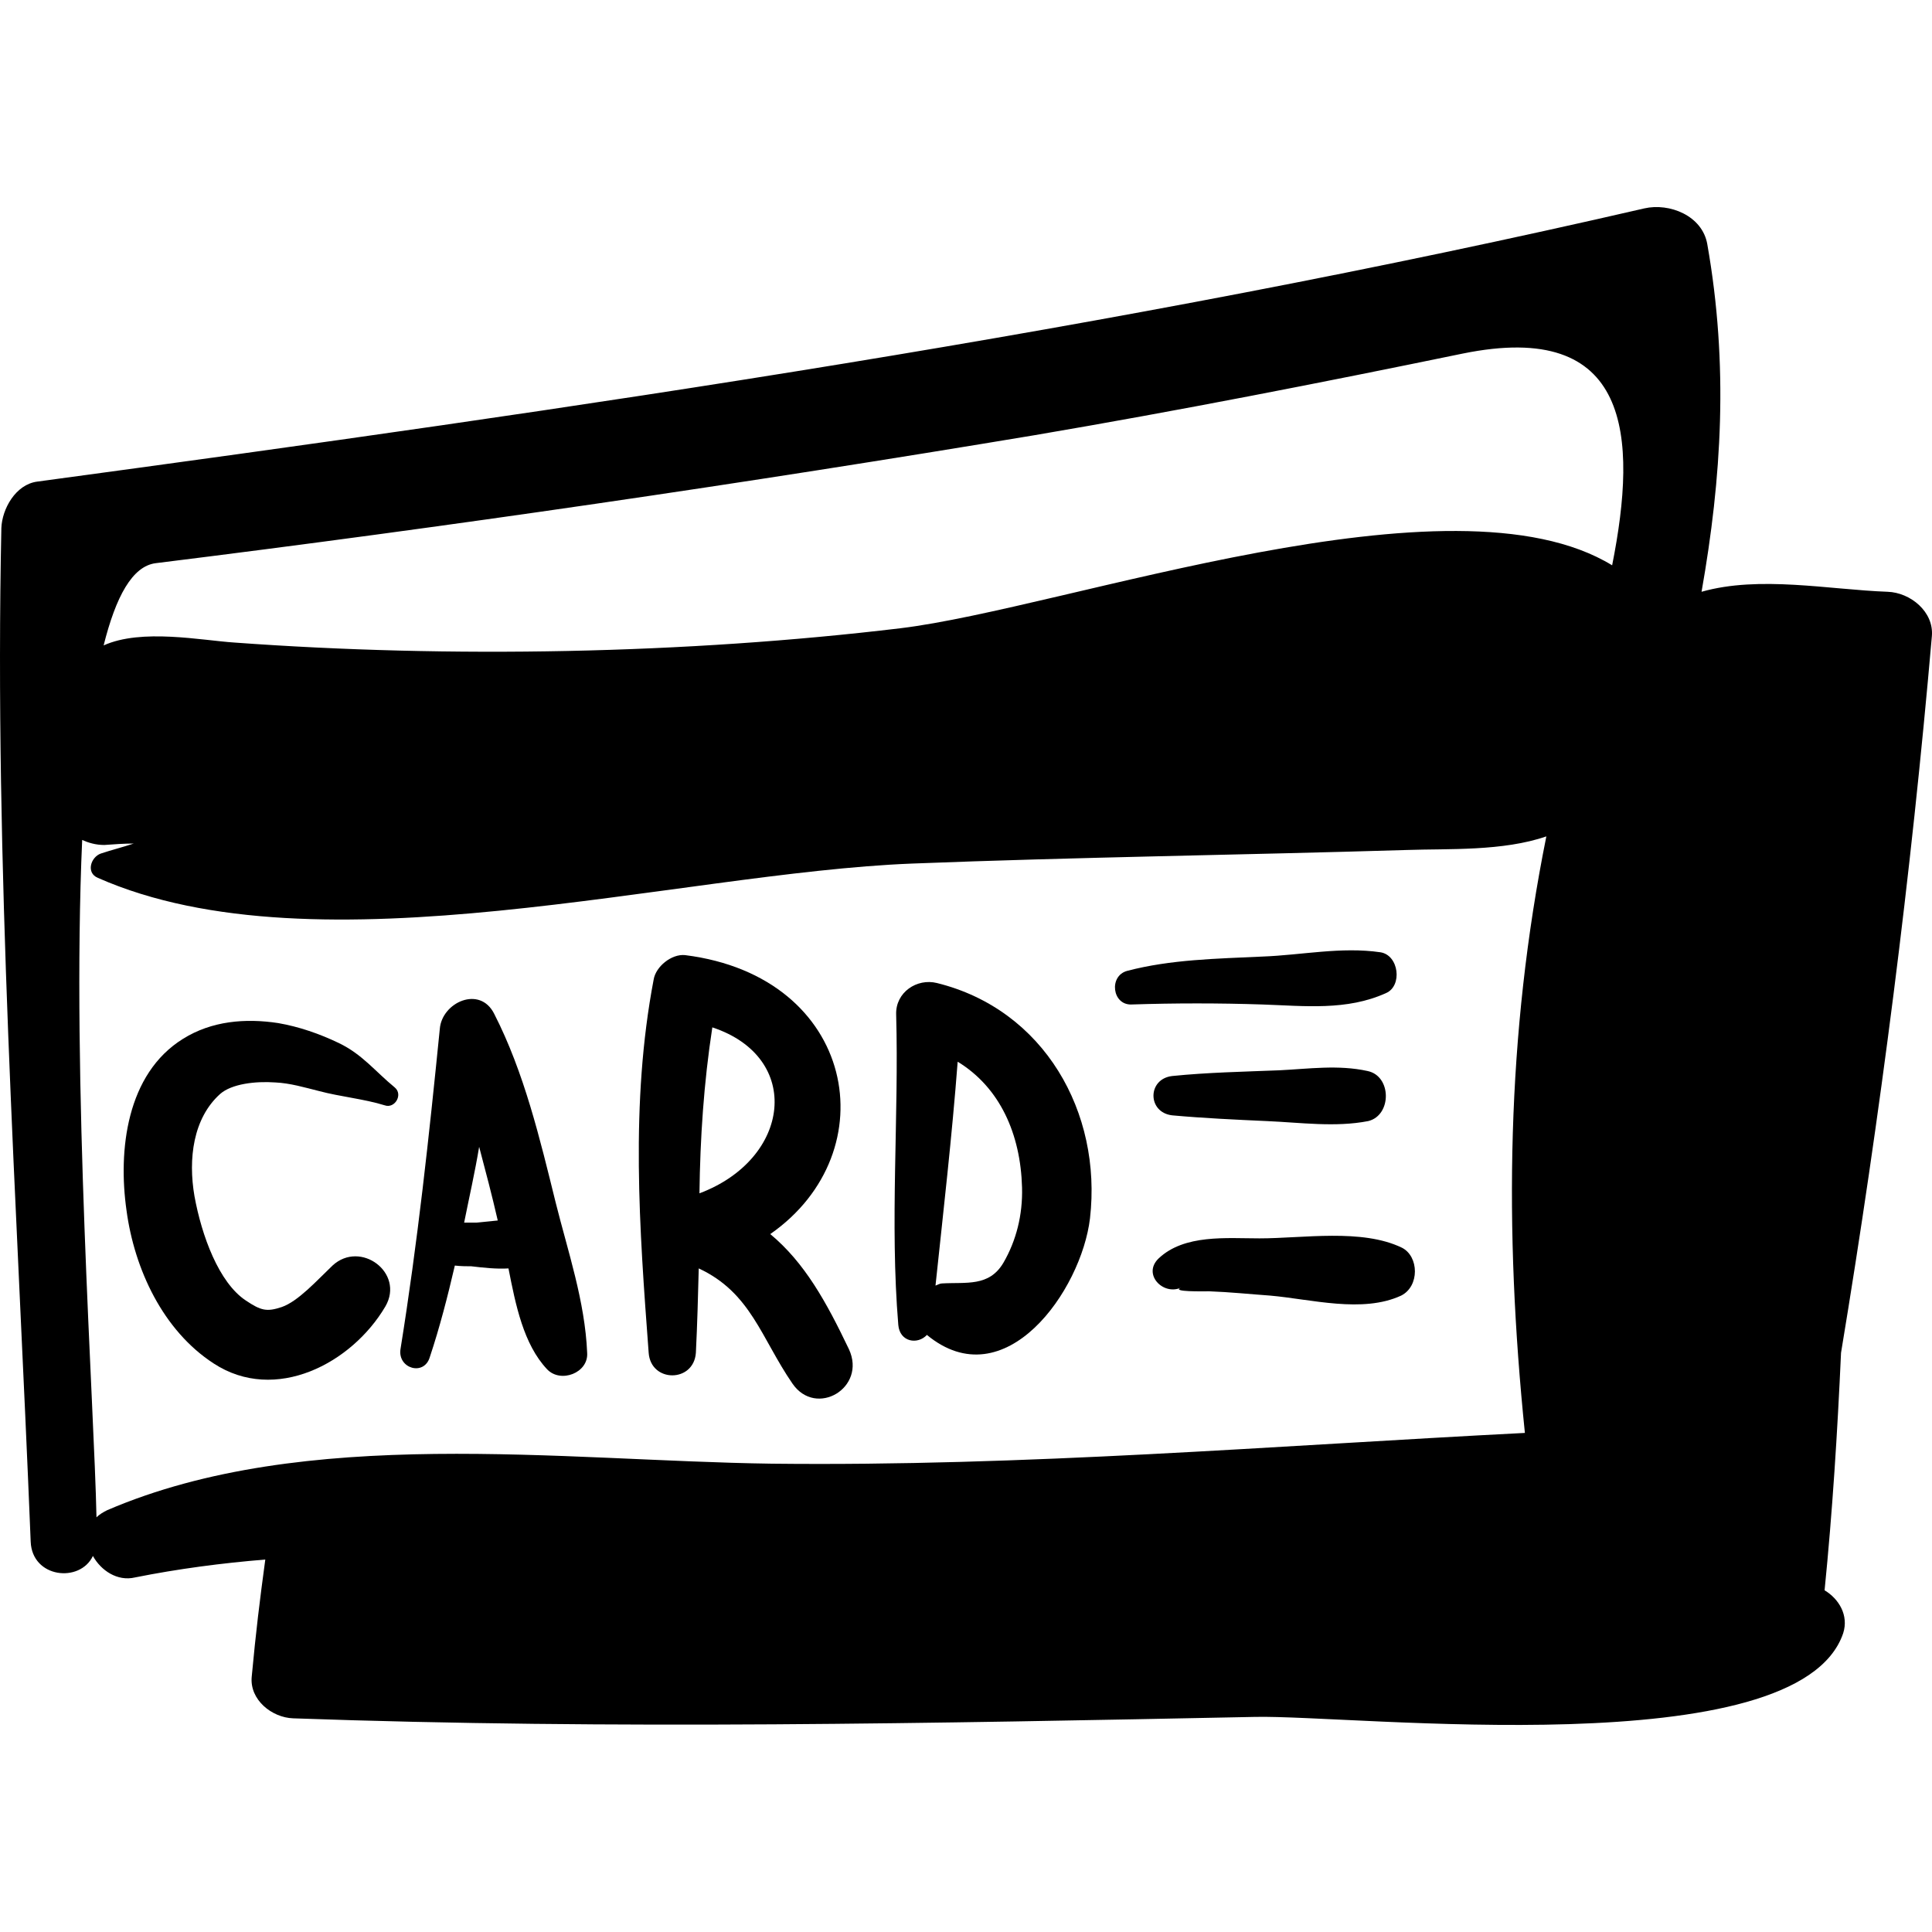
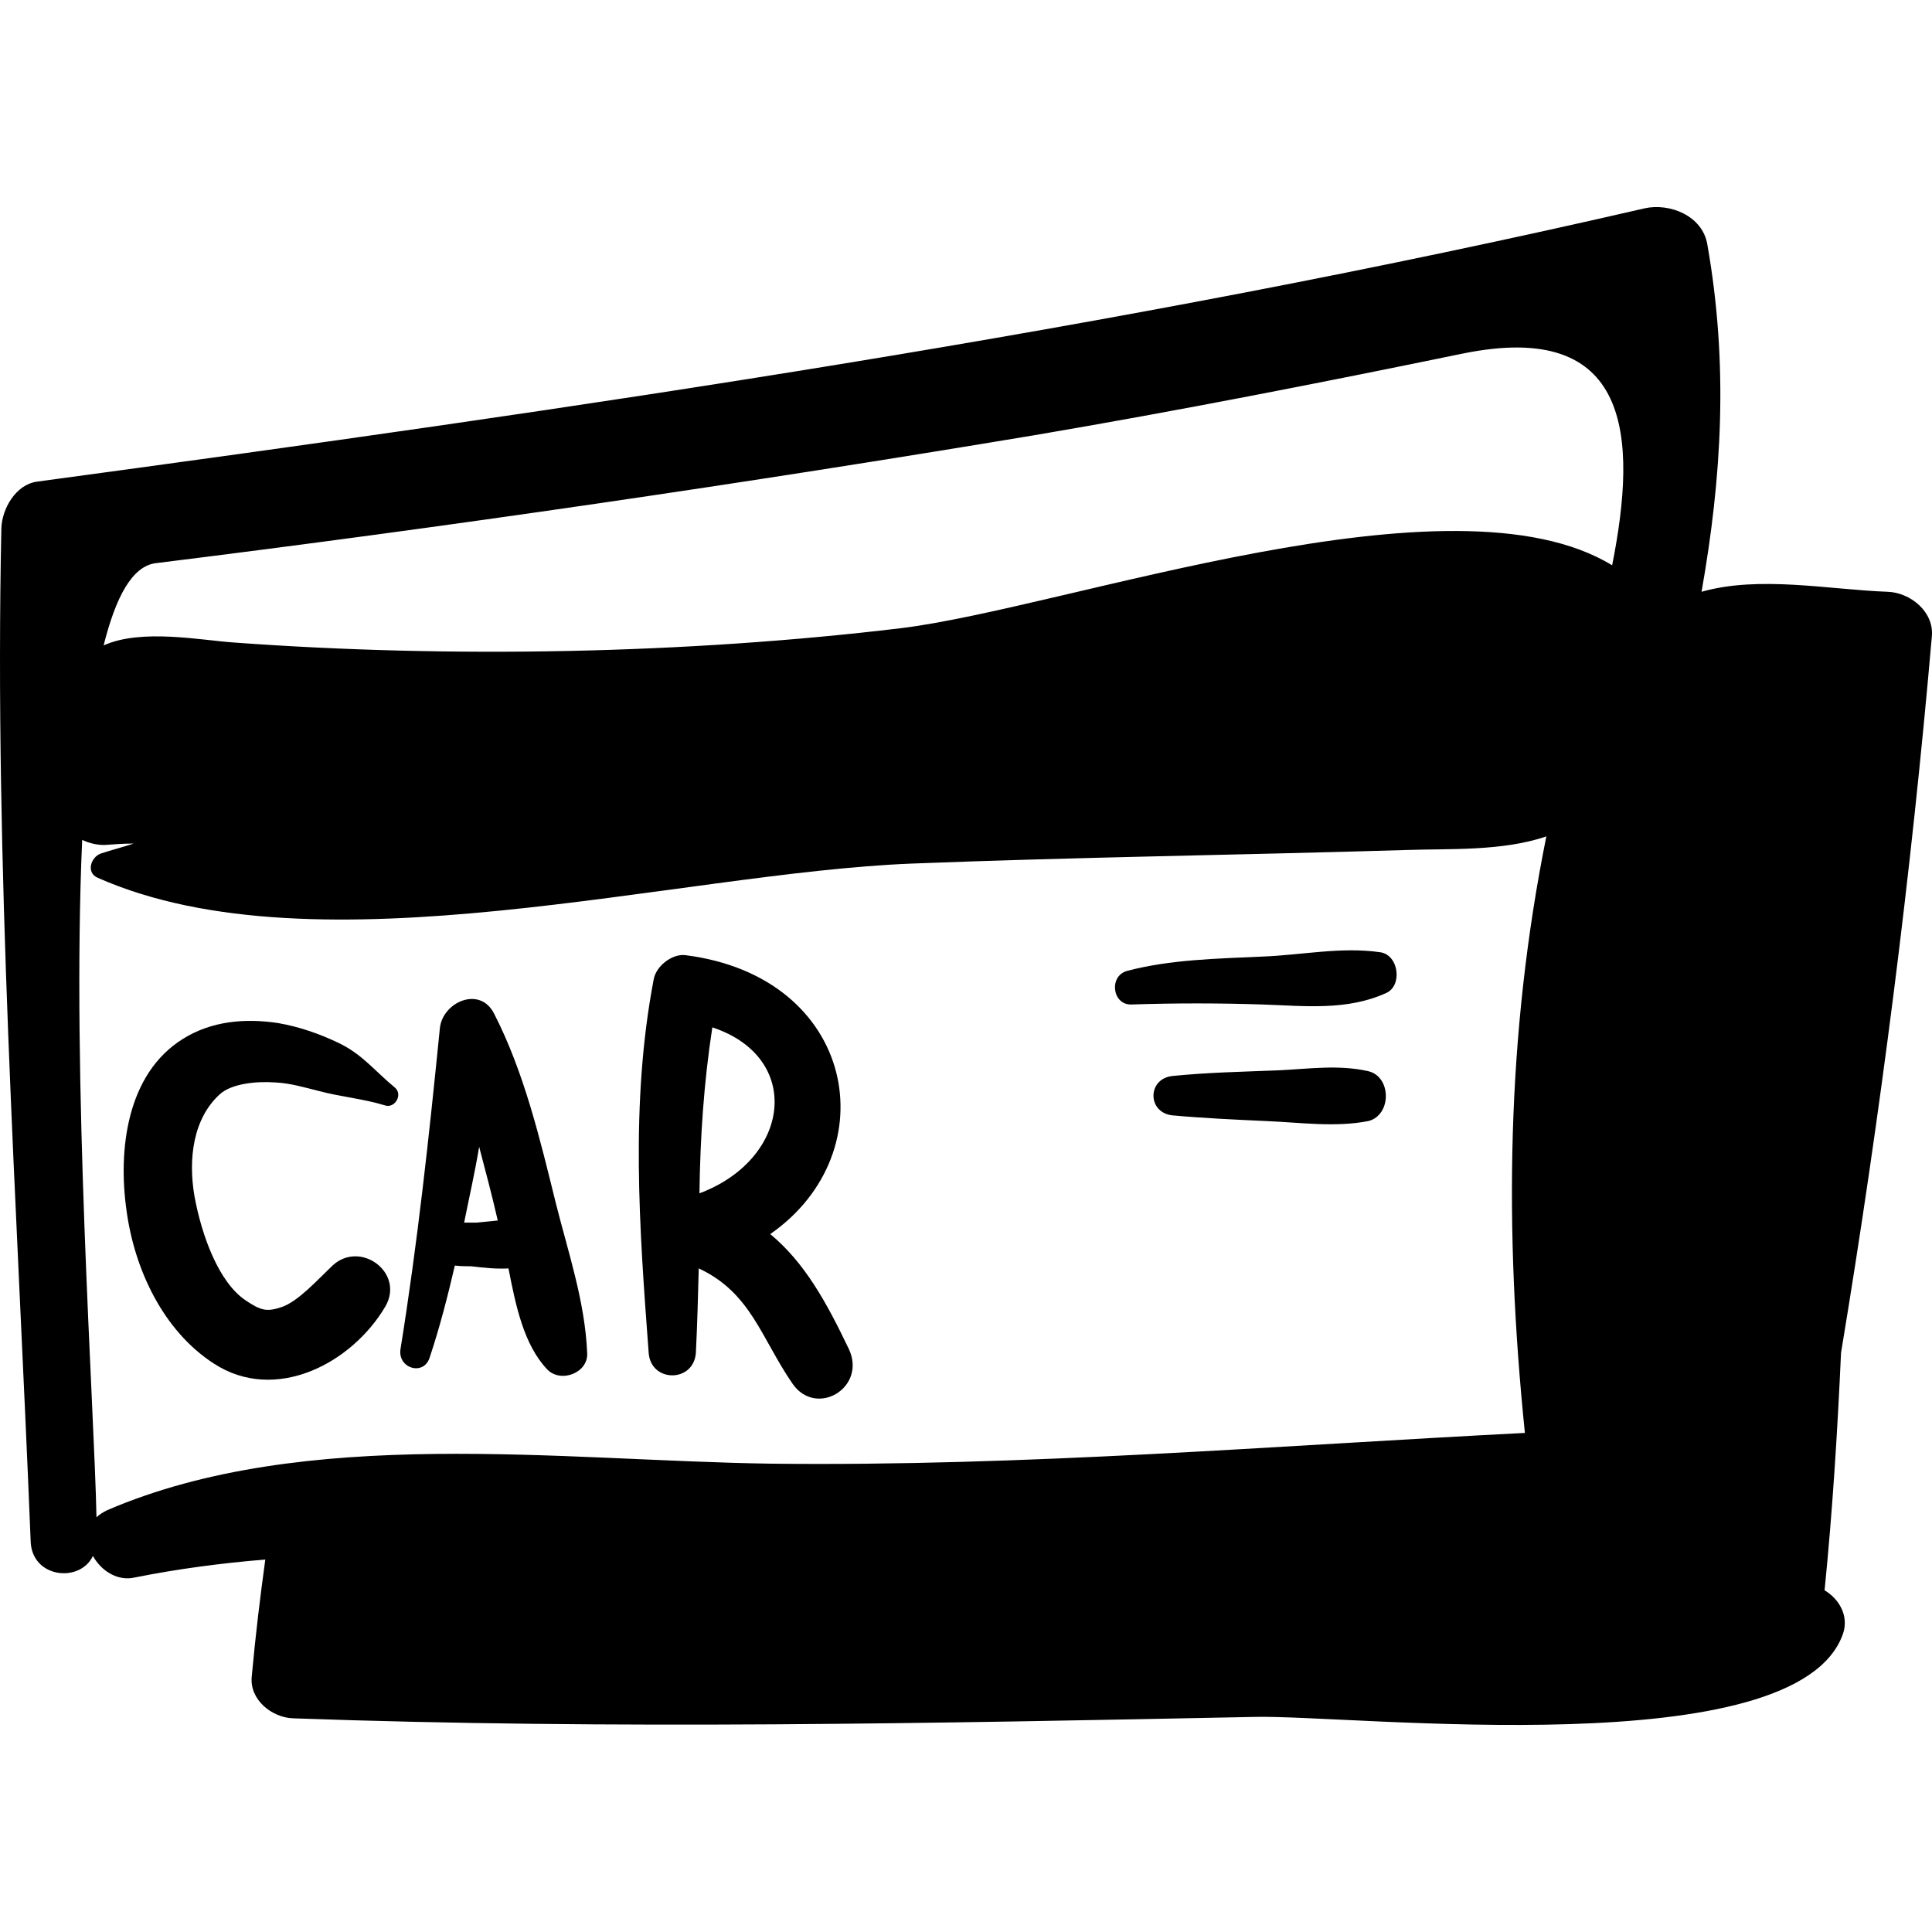
<svg xmlns="http://www.w3.org/2000/svg" fill="#000000" version="1.1" id="Capa_1" width="800px" height="800px" viewBox="0 0 270.107 270.107" xml:space="preserve">
  <g>
    <g>
      <path d="M255.089,222.333c1.101-11,1.8-22.1,2.3-33.2c5.5-33.199,9.801-66.799,12.7-100.199c0.3-3.4-3-6.1-6.2-6.2    c-8.199-0.3-17.899-2.3-26,0c2.801-15.9,3.801-31.6,0.801-48.6c-0.7-4-5.301-5.8-8.801-5c-74.1,17.1-149.3,28-224.7,38.2    c-3,0.4-4.9,3.8-5,6.5c-1,47.3,2.2,94.4,4.1,141.7c0.2,5.1,6.9,5.8,8.7,2c1.1,2,3.4,3.6,5.9,3c6-1.2,12.1-2,18.2-2.5    c-0.8,5.9-1.3,10-1.9,16.4c-0.3,3.199,2.8,5.699,5.8,5.8c44.8,1.6,89.7,0.7,134.5-0.2c13.8-0.3,75.899,6.9,82.2-11.7    C258.489,225.833,257.089,223.534,255.089,222.333z M21.789,78.734c41.1-5.1,82.1-11.1,122.9-17.9c20-3.4,39.899-7.3,59.8-11.4    c23.5-4.8,24.5,11.5,20.899,29.6c-22.399-13.7-76.399,6-99.5,8.8c-30,3.6-63,4.2-93.1,2c-4.6-0.3-13-2-18.3,0.4    C16.189,83.434,18.489,79.134,21.789,78.734z M14.989,211.133c-0.6,0.301-1.1,0.601-1.5,1c-0.3-15.3-3.5-61.1-2-94.699    c0.9,0.4,1.9,0.7,3.1,0.7c1.4-0.1,2.7-0.2,4.1-0.2c-1.5,0.5-3.1,0.9-4.6,1.4c-1.4,0.5-2.1,2.7-0.4,3.4c30.8,13.6,80.9-0.7,113.8-2    c23-0.9,46.201-1.2,69.201-1.9c5.8-0.2,13.399,0.2,19.5-1.9c-5.601,27.8-5.9,55-3,83.399c-35.2,1.8-69.9,4.7-105.301,4.3    C78.489,204.234,42.689,199.234,14.989,211.133z" />
      <path d="M38.489,151.333c2.1,0.101,4.1,0.7,6.1,1.2c3,0.8,6.3,1.1,9.2,2c1.4,0.5,2.6-1.5,1.4-2.5c-2.8-2.3-4.5-4.6-7.8-6.2    c-2.7-1.3-5.6-2.3-8.5-2.8c-4.6-0.7-9.3-0.3-13.3,2.2c-7.9,4.899-9.1,15.6-7.9,24c1.1,8.2,5.1,16.8,12.2,21.399    c8.6,5.601,19.3,0,24-8c2.7-4.699-3.5-9.3-7.4-5.699c-2.2,2.1-4.8,5-7.1,5.8c-2.1,0.7-2.9,0.5-5-0.9c-3.8-2.5-6.2-9.1-7.2-14.6    c-0.9-5.2-0.2-10.9,3.6-14.3C32.389,151.534,35.689,151.133,38.489,151.333z" />
      <path d="M77.689,168.133c-2.2-8.899-4.4-18.199-8.6-26.399c-2-4-7.3-1.601-7.6,2.1c-1.5,15-3.1,29.9-5.5,44.8    c-0.4,2.7,3.3,3.801,4.1,1.101c1.4-4.2,2.5-8.5,3.5-12.8c0.9,0.1,1.7,0.1,2.3,0.1c1.7,0.2,3.5,0.4,5.2,0.3    c1,5.101,2.1,10.601,5.4,14.101c1.9,2,5.8,0.5,5.6-2.301C81.789,181.934,79.389,174.934,77.689,168.133z M64.889,170.934    c0.7-3.5,1.5-7,2.1-10.601c0.9,3.4,1.8,6.8,2.6,10.3c-1,0.101-2,0.2-3,0.301C66.089,170.934,65.489,170.934,64.889,170.934z" />
      <path d="M118.689,188.633c-3.2-6.699-6.2-12.1-11-16.1c16.5-11.5,12-36-11.9-39c-1.9-0.2-4.1,1.6-4.4,3.4    c-3.3,17.3-2,34.8-0.7,52.199c0.3,4.2,6.3,4.2,6.6,0c0.2-4,0.3-7.899,0.4-11.8c7.3,3.4,8.7,9.7,13.1,16.101    C114.089,198.234,121.189,194.034,118.689,188.633z M99.589,143.633c12.7,4.2,11,18.4-1.8,23.2    C97.889,159.133,98.389,151.434,99.589,143.633z" />
-       <path d="M130.989,137.434c-2.8-0.7-5.8,1.3-5.7,4.399c0.4,14.4-0.9,29,0.3,43.4c0.2,2.399,2.7,2.8,4,1.399    c10.9,9,21.601-6.199,22.8-16.3C154.089,155.534,145.989,141.133,130.989,137.434z M140.289,176.534c-2,3.4-5.2,2.7-8.6,2.9    c-0.3,0-0.6,0.199-0.9,0.3c1.1-10.4,2.3-20.8,3.1-31.3c5.9,3.6,8.801,10.1,9,17.6    C142.989,169.833,142.089,173.434,140.289,176.534z" />
      <path d="M192.989,133.134c-5.5-0.8-11,0.4-16.5,0.6c-6.4,0.3-12.8,0.4-18.9,2c-2.6,0.7-2.1,4.8,0.601,4.7    c6.1-0.2,12.199-0.2,18.3,0c5.899,0.199,11.8,0.899,17.3-1.601C196.089,137.833,195.589,133.534,192.989,133.134z" />
      <path d="M191.189,149.734c-4.101-0.9-8.2-0.3-12.301-0.101c-5,0.2-10.1,0.301-15,0.801c-3.5,0.399-3.5,5.1,0,5.5    c4.4,0.399,8.801,0.6,13.2,0.8c4.7,0.2,9.601,0.899,14.2,0C194.589,155.934,194.589,150.434,191.189,149.734z" />
-       <path d="M195.989,174.434c-5.601-2.7-13.8-1.301-19.9-1.301c-4.6,0-10.5-0.6-14.1,2.801c-2.3,2.199,0.6,5.199,3.1,4.1    c-1.399,0.6,3.101,0.5,4,0.5c2.8,0.1,5.7,0.4,8.5,0.6c5.7,0.5,12.9,2.5,18.3,0C198.489,179.833,198.389,175.633,195.989,174.434z" />
    </g>
  </g>
</svg>